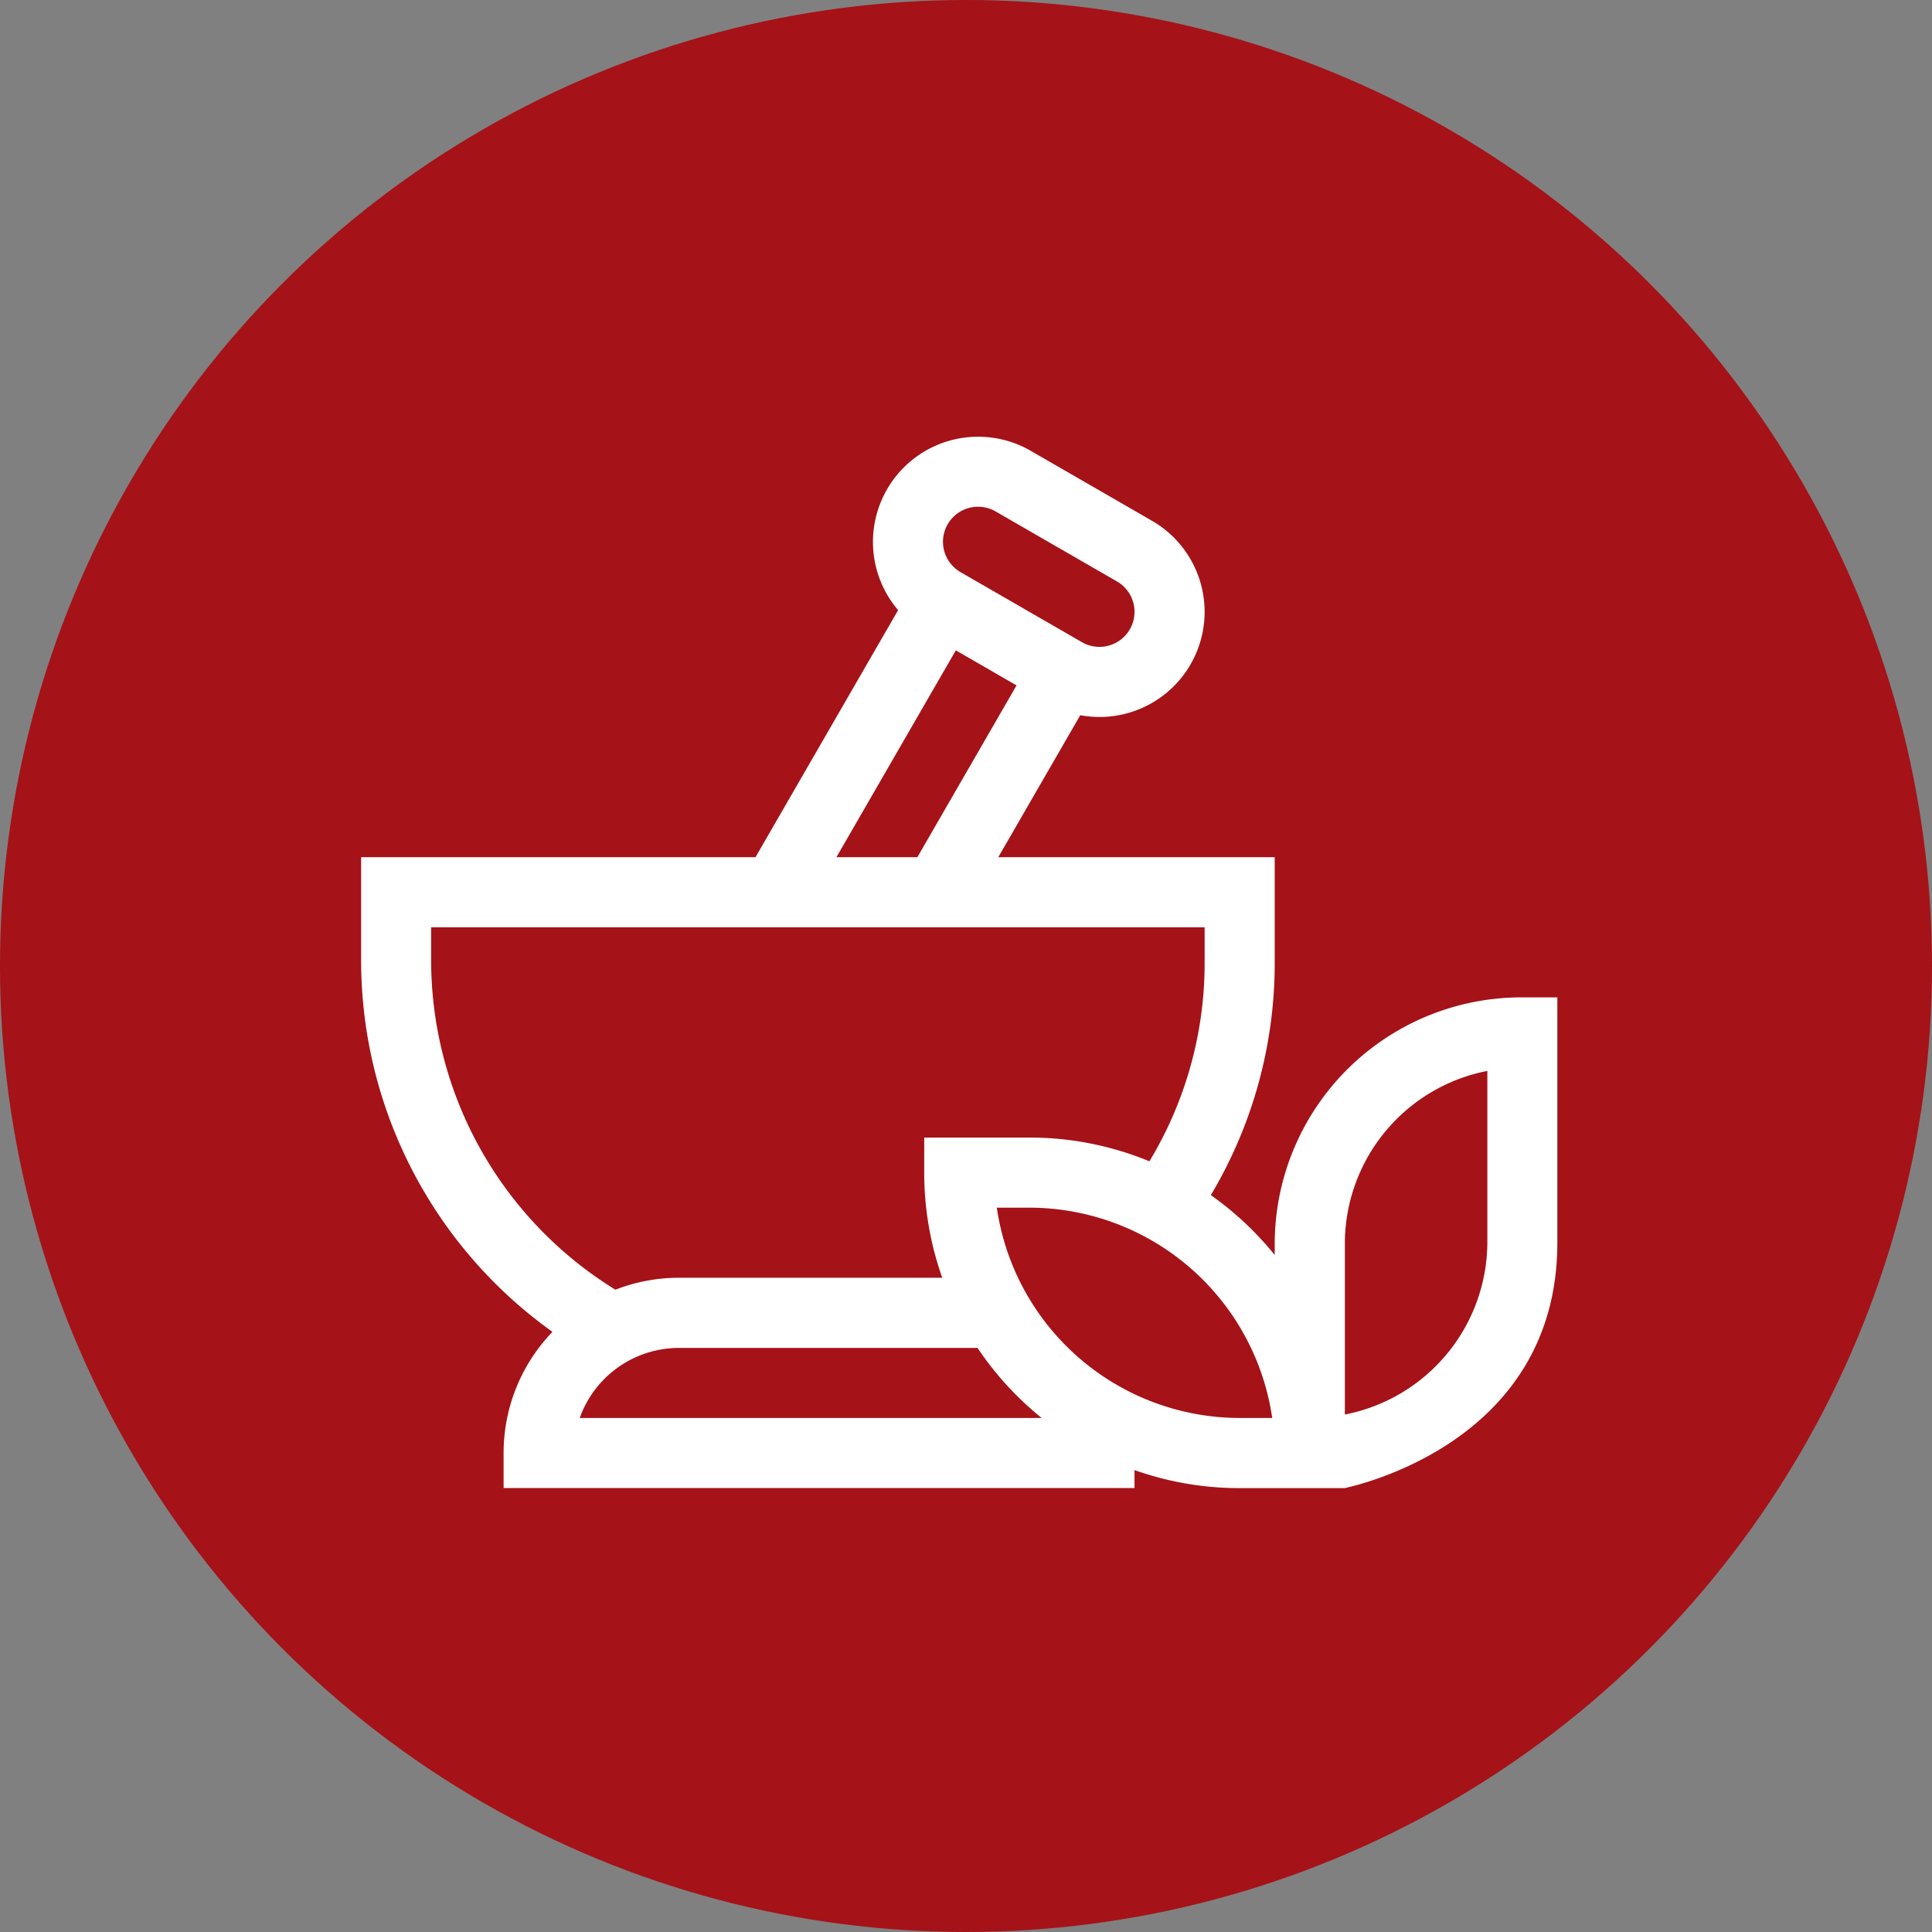
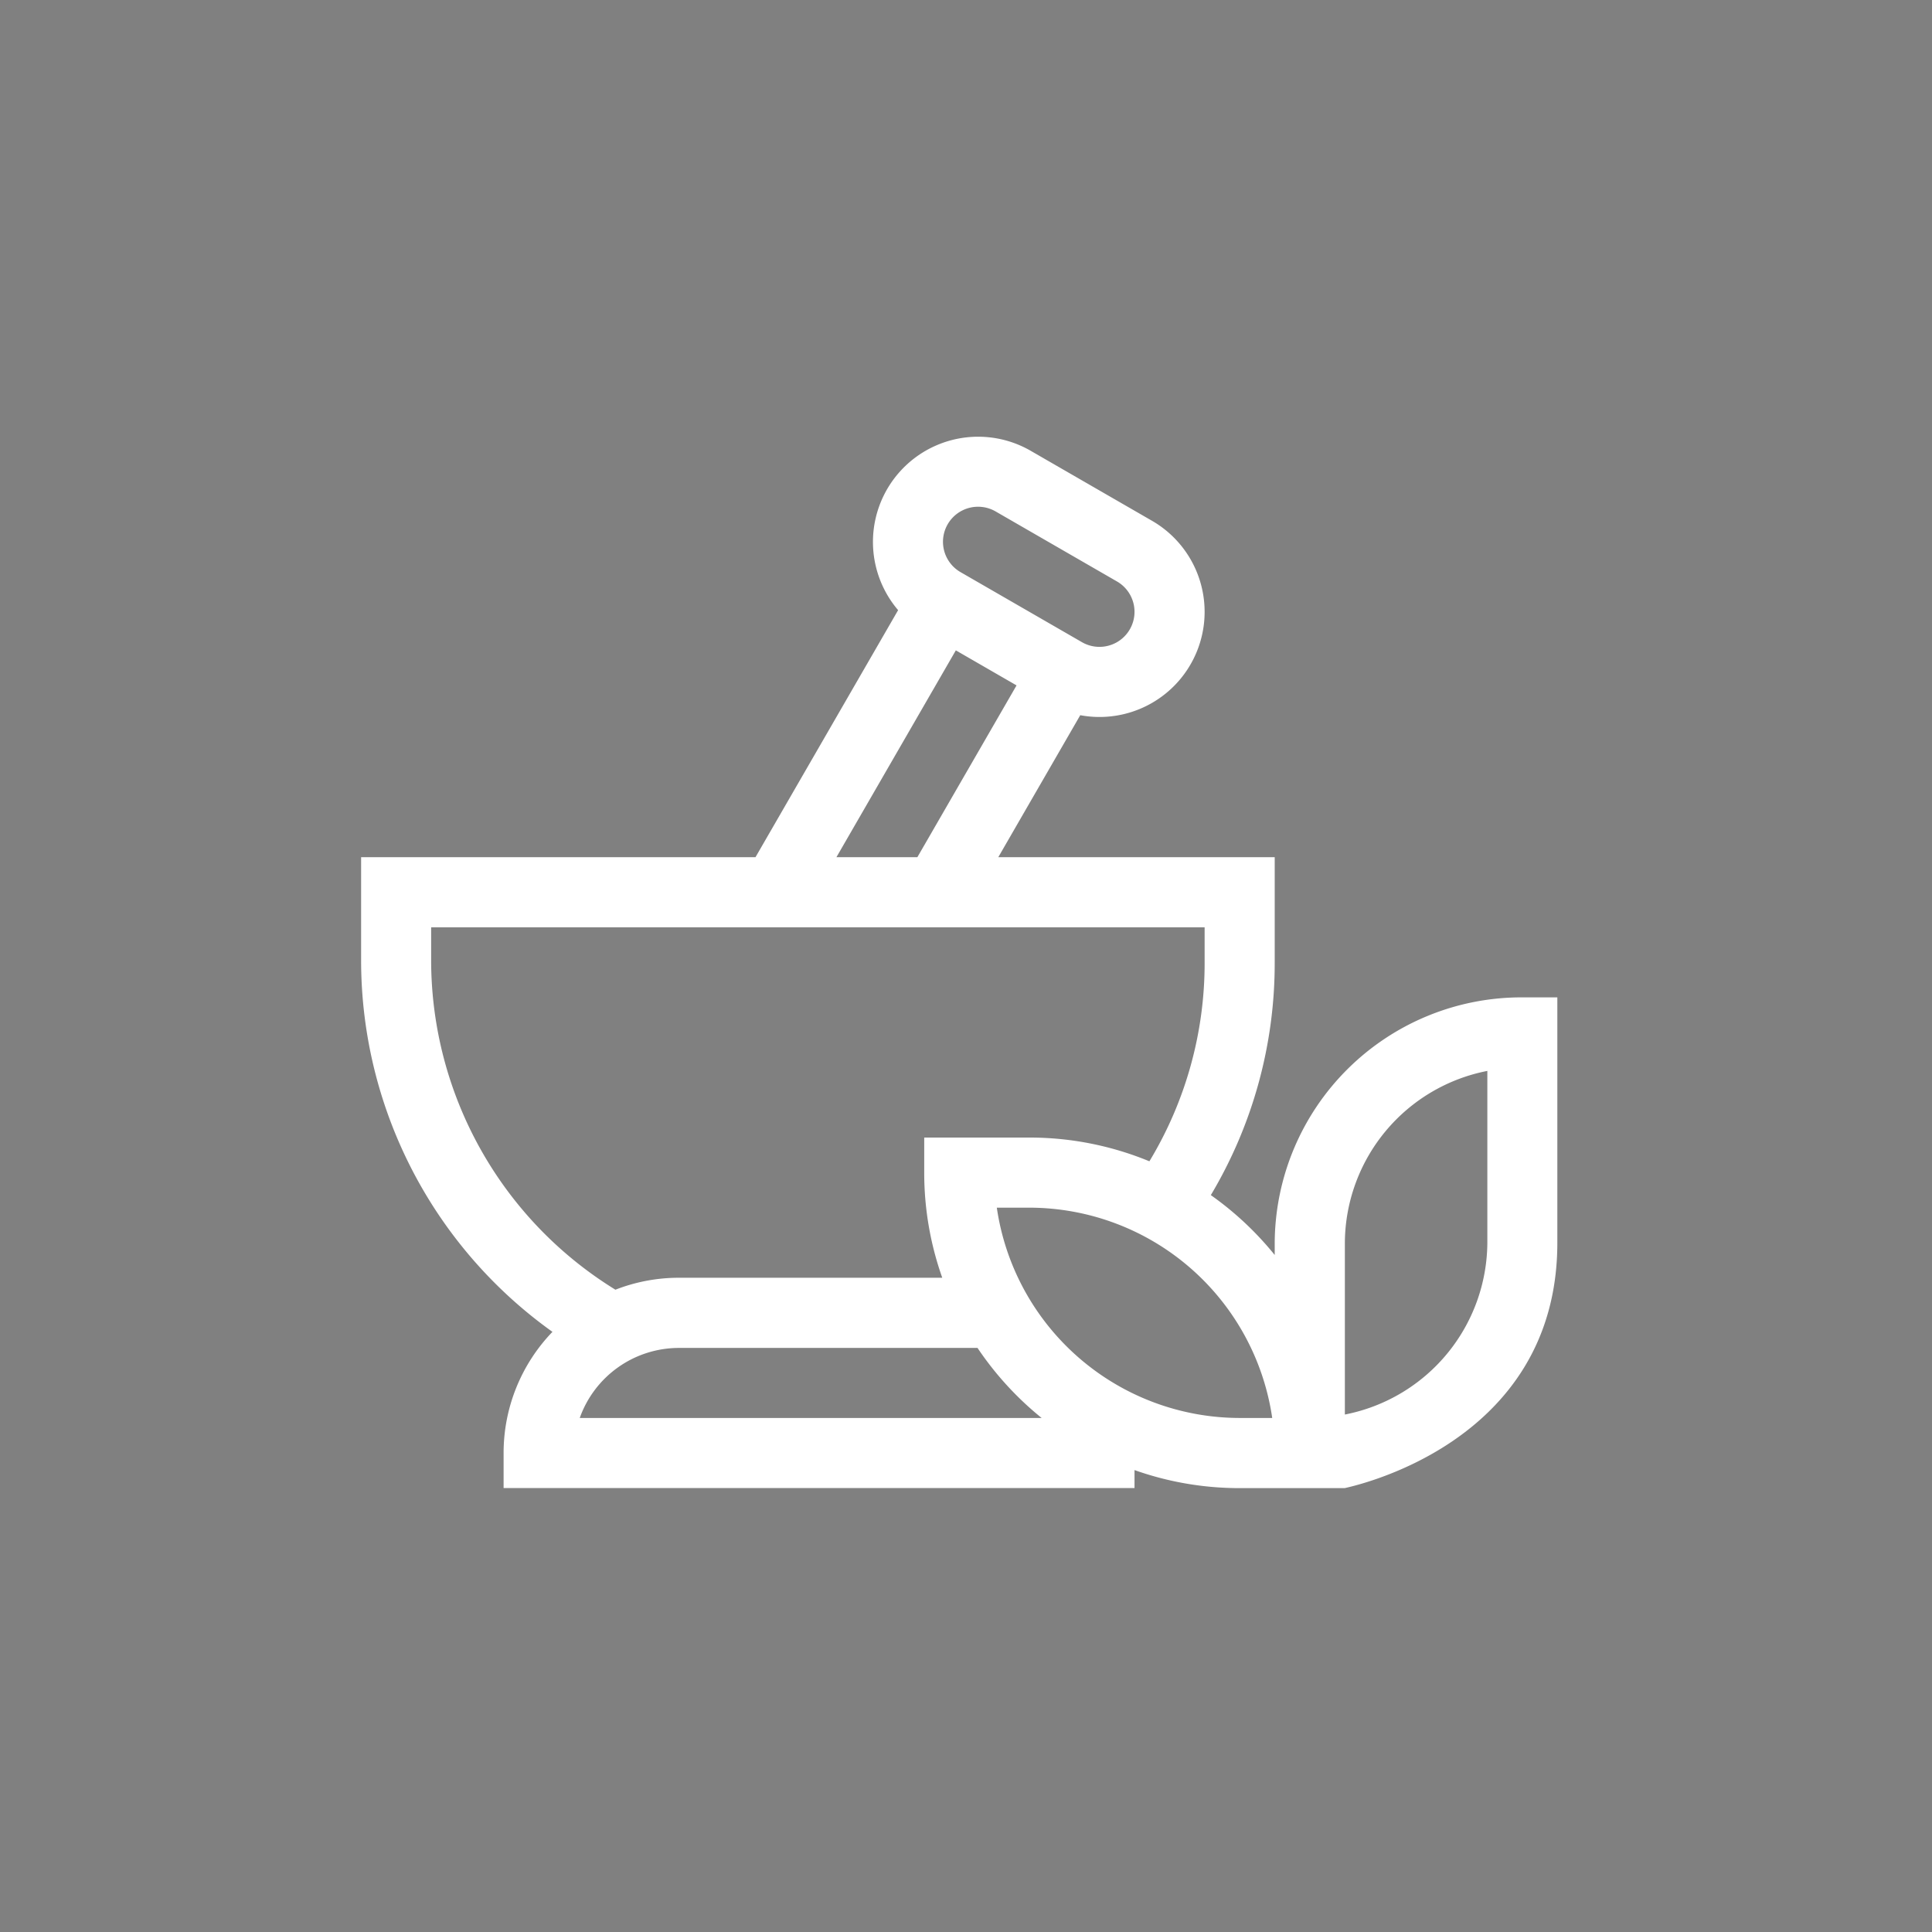
<svg xmlns="http://www.w3.org/2000/svg" width="80" height="80" viewBox="0 0 80 80">
  <rect x="0" y="0" width="80" height="80" fill="#808080" stroke="none" />
  <g transform="translate(-532 -4561)">
-     <circle data-name="Ellipse 384" cx="40" cy="40" r="40" transform="translate(532 4561)" fill="#a51218" />
    <path data-name="Path 5335" d="M584.783 4612.458v.508a13.17 13.17 0 0 0-2.645-2.479 18.739 18.739 0 0 0 2.645-9.64v-4.353h-11.446l3.394-5.879a4.353 4.353 0 0 0 2.972-8.05l-5.027-2.9a4.355 4.355 0 0 0-5.487 6.6l-5.906 10.23h-16.33v4.354a18.905 18.905 0 0 0 7.923 15.3 7.229 7.229 0 0 0-2.023 5.017v1.451h26.125v-.744a13 13 0 0 0 4.354.747h4.354c.051-.029 8.8-1.7 8.8-10.159v-10.162h-1.447a10.219 10.219 0 0 0-10.256 10.159zm-13.541-29.75a1.453 1.453 0 0 1 1.983-.531l5.027 2.9a1.451 1.451 0 0 1-1.451 2.514l-5.027-2.9a1.45 1.45 0 0 1-.532-1.983zm.337 5.222l2.514 1.451-4.107 7.114h-3.352zm-21.726 12.918v-1.451h32.028v1.451a15.853 15.853 0 0 1-2.287 8.239 12.99 12.99 0 0 0-4.969-.983h-4.355v1.451a13 13 0 0 0 .747 4.354h-10.906a7.216 7.216 0 0 0-2.628.495 16.029 16.029 0 0 1-7.63-13.556zm6.153 18.867a4.361 4.361 0 0 1 4.105-2.9h12.366a13.171 13.171 0 0 0 2.655 2.9zm27.326 0a10.175 10.175 0 0 1-10.056-8.708h1.348a10.175 10.175 0 0 1 10.056 8.708zm10.256-7.256a7.294 7.294 0 0 1-5.9 7.114v-7.115a7.294 7.294 0 0 1 5.9-7.114z" fill="#fff" />
  </g>
</svg>